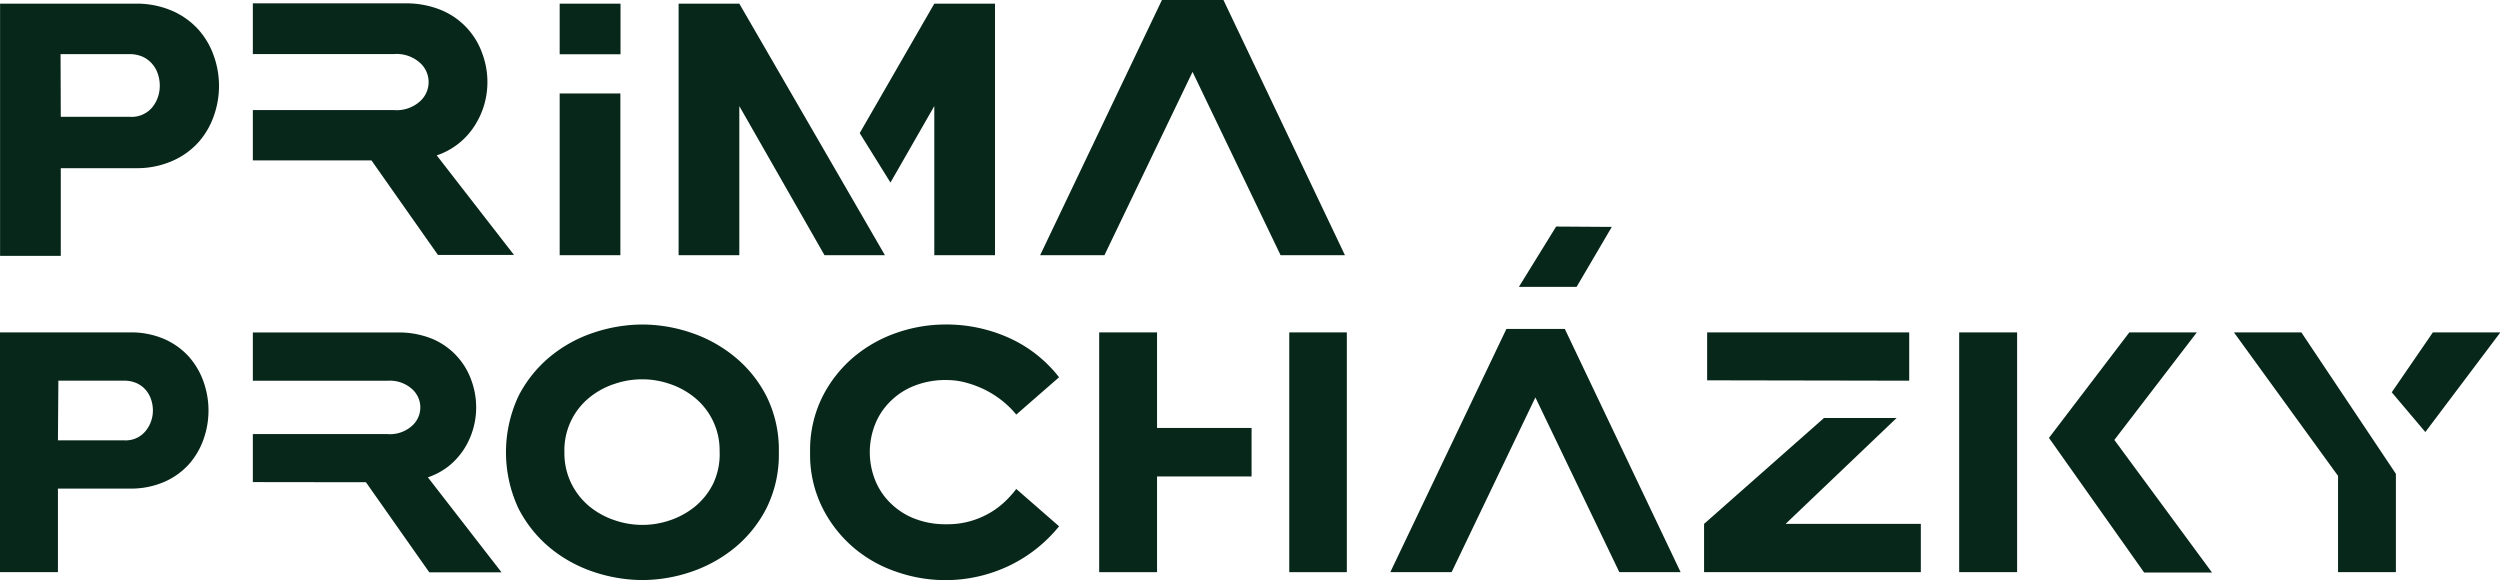
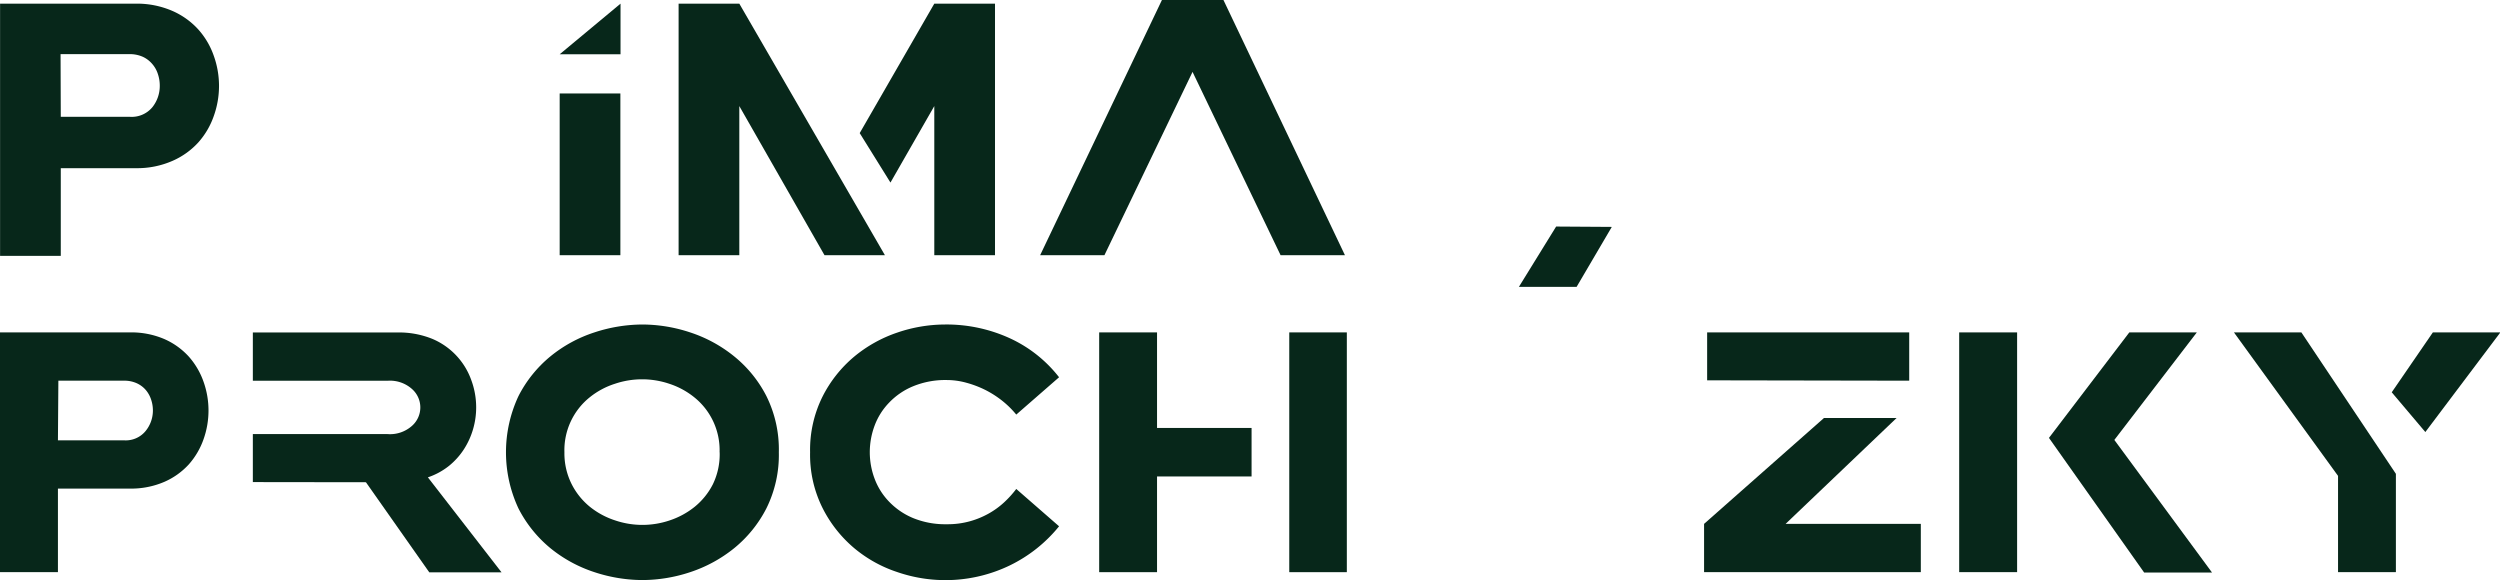
<svg xmlns="http://www.w3.org/2000/svg" id="Layer_1" data-name="Layer 1" viewBox="0 0 342.21 79.39">
  <defs>
    <style>.cls-1{fill:#07271a;}</style>
  </defs>
  <path class="cls-1" d="M126.4,330.28H145a12.18,12.18,0,0,1,5,1,10.43,10.43,0,0,1,3.54,2.54,10.64,10.64,0,0,1,2.11,3.59,12.21,12.21,0,0,1,0,8.26,10.68,10.68,0,0,1-2.11,3.6,10.41,10.41,0,0,1-3.54,2.53,12,12,0,0,1-5,1H134.71v12H126.4Zm8.31,15.49h9.45a3.68,3.68,0,0,0,3.1-1.33,4.67,4.67,0,0,0,1-2.95,4.88,4.88,0,0,0-.25-1.55,3.89,3.89,0,0,0-.76-1.38,3.78,3.78,0,0,0-1.3-1,4.35,4.35,0,0,0-1.82-.37h-9.45Z" transform="translate(-126.39 -329.78)" />
-   <path class="cls-1" d="M161,351.74v-6.89h19.34a4.77,4.77,0,0,0,3.54-1.2,3.53,3.53,0,0,0,0-5.27,4.77,4.77,0,0,0-3.54-1.2H161v-6.94h20.76a12.63,12.63,0,0,1,5,.91,10,10,0,0,1,5.63,5.91,11.2,11.2,0,0,1,.28,7.06,11.1,11.1,0,0,1-1.31,2.87,9.84,9.84,0,0,1-5.19,4.06l10.58,13.63H186.34l-9.1-12.94Z" transform="translate(-126.39 -329.78)" />
-   <path class="cls-1" d="M211.33,330.28v6.93H203v-6.93ZM203,342.57h8.31v22.14H203Z" transform="translate(-126.39 -329.78)" />
+   <path class="cls-1" d="M211.33,330.28v6.93H203ZM203,342.57h8.31v22.14H203Z" transform="translate(-126.39 -329.78)" />
  <path class="cls-1" d="M219.28,330.28h8.31l19.93,34.43h-8.27L227.59,344.3v20.41h-8.31Zm35,0h8.31v34.43h-8.31V344.3l-6,10.47L244.07,348Z" transform="translate(-126.39 -329.78)" />
  <path class="cls-1" d="M285.44,329.78h8.42l16.63,34.93h-8.81l-12.05-25.09-12.06,25.09h-8.8Z" transform="translate(-126.39 -329.78)" />
  <path class="cls-1" d="M126.39,375.28h17.77a11.46,11.46,0,0,1,4.72.91,9.91,9.91,0,0,1,3.37,2.42,10.35,10.35,0,0,1,2,3.42,11.75,11.75,0,0,1,0,7.88,10.35,10.35,0,0,1-2,3.42,9.89,9.89,0,0,1-3.37,2.41,11.45,11.45,0,0,1-4.72.92h-9.84V408.1h-7.93Zm7.93,14.77h9a3.51,3.51,0,0,0,3-1.27,4.44,4.44,0,0,0,1-2.81,4.68,4.68,0,0,0-.24-1.48,3.91,3.91,0,0,0-.72-1.31,3.59,3.59,0,0,0-1.25-.94,4.08,4.08,0,0,0-1.73-.35h-9Z" transform="translate(-126.39 -329.78)" />
  <path class="cls-1" d="M161,395.77V389.2h18.43a4.52,4.52,0,0,0,3.38-1.15,3.36,3.36,0,0,0,0-5,4.52,4.52,0,0,0-3.38-1.15H161v-6.61h19.79a12.12,12.12,0,0,1,4.74.86,9.62,9.62,0,0,1,5.36,5.63,10.74,10.74,0,0,1,.68,3.78,10.57,10.57,0,0,1-.42,2.95,10.4,10.4,0,0,1-1.24,2.74,9.75,9.75,0,0,1-2.06,2.3,9.46,9.46,0,0,1-2.89,1.57l10.08,13h-9.89l-8.67-12.33Z" transform="translate(-126.39 -329.78)" />
  <path class="cls-1" d="M233,391.69a16.42,16.42,0,0,1-1.71,7.69,17,17,0,0,1-4.43,5.46,19.08,19.08,0,0,1-6,3.26,20.93,20.93,0,0,1-6.54,1.08,21.2,21.2,0,0,1-6.56-1.08,18.76,18.76,0,0,1-6-3.26,17.18,17.18,0,0,1-4.4-5.46,18.15,18.15,0,0,1,0-15.38,17.07,17.07,0,0,1,4.4-5.46,18.57,18.57,0,0,1,6-3.26,21.2,21.2,0,0,1,6.56-1.08,20.93,20.93,0,0,1,6.54,1.08,18.88,18.88,0,0,1,6,3.26A16.88,16.88,0,0,1,231.3,384,16.42,16.42,0,0,1,233,391.69Zm-8.11,0a9.28,9.28,0,0,0-3.47-7.53,10.72,10.72,0,0,0-3.42-1.85,11.62,11.62,0,0,0-7.43,0,10.65,10.65,0,0,0-3.45,1.85,9.28,9.28,0,0,0-3.47,7.53,9.4,9.4,0,0,0,1,4.38,9.56,9.56,0,0,0,2.51,3.1,10.85,10.85,0,0,0,3.45,1.85,11.62,11.62,0,0,0,7.43,0,10.92,10.92,0,0,0,3.42-1.85,9.56,9.56,0,0,0,2.51-3.1A9.4,9.4,0,0,0,224.9,391.69Z" transform="translate(-126.39 -329.78)" />
  <path class="cls-1" d="M237.28,391.69a16.34,16.34,0,0,1,1.69-7.6,17.31,17.31,0,0,1,4.33-5.48,18.52,18.52,0,0,1,5.93-3.31,20.26,20.26,0,0,1,6.43-1.1,20.82,20.82,0,0,1,9,1.9,18.13,18.13,0,0,1,6.7,5.32l-5.86,5.11a12.6,12.6,0,0,0-1.87-1.85,13.52,13.52,0,0,0-2.32-1.5,14,14,0,0,0-2.61-1,10.14,10.14,0,0,0-2.72-.38,11.6,11.6,0,0,0-4.59.85,9.57,9.57,0,0,0-3.28,2.23,9.05,9.05,0,0,0-2,3.16,10.47,10.47,0,0,0-.66,3.66,10.33,10.33,0,0,0,.66,3.61,9.05,9.05,0,0,0,2,3.16,9.71,9.71,0,0,0,3.28,2.23,11.61,11.61,0,0,0,4.59.84,11.41,11.41,0,0,0,3.15-.4,11.54,11.54,0,0,0,2.57-1.05,11,11,0,0,0,2.11-1.52,14.06,14.06,0,0,0,1.69-1.86l5.86,5.11a19.78,19.78,0,0,1-6.77,5.37,20.27,20.27,0,0,1-15.4.89,17.91,17.91,0,0,1-5.91-3.3,17.44,17.44,0,0,1-4.31-5.49A16.29,16.29,0,0,1,237.28,391.69Z" transform="translate(-126.39 -329.78)" />
  <path class="cls-1" d="M297.71,388.36V395H284.77V408.1h-7.92V375.28h7.92v13.08Zm5.16-13.08h7.88V408.1h-7.88Z" transform="translate(-126.39 -329.78)" />
-   <path class="cls-1" d="M332.59,374.81h8l15.85,33.29h-8.39l-11.49-23.92L325.09,408.1H316.7Z" transform="translate(-126.39 -329.78)" />
  <path class="cls-1" d="M389.32,401.49v6.61H359.65v-6.61L376.06,387H386l-15.19,14.49Zm-29.25-19.65v-6.56h27.66v6.61Z" transform="translate(-126.39 -329.78)" />
  <path class="cls-1" d="M394.57,375.28h7.93V408.1h-7.93Zm12.29,14.44,11-14.44h9.24L415.81,390l13.37,18.15h-9.29Z" transform="translate(-126.39 -329.78)" />
  <path class="cls-1" d="M441.41,375.28l12.94,19.36V408.1h-7.92V394.92l-14.25-19.64Zm18,0h9.24l-10.27,13.64-4.6-5.44Z" transform="translate(-126.39 -329.78)" />
  <polygon class="cls-1" points="220.63 31.06 213.01 31.01 207.91 39.27 215.81 39.27 220.63 31.06" />
  <path class="cls-1" d="M359.26,740.49" transform="translate(-126.39 -329.78)" />
</svg>